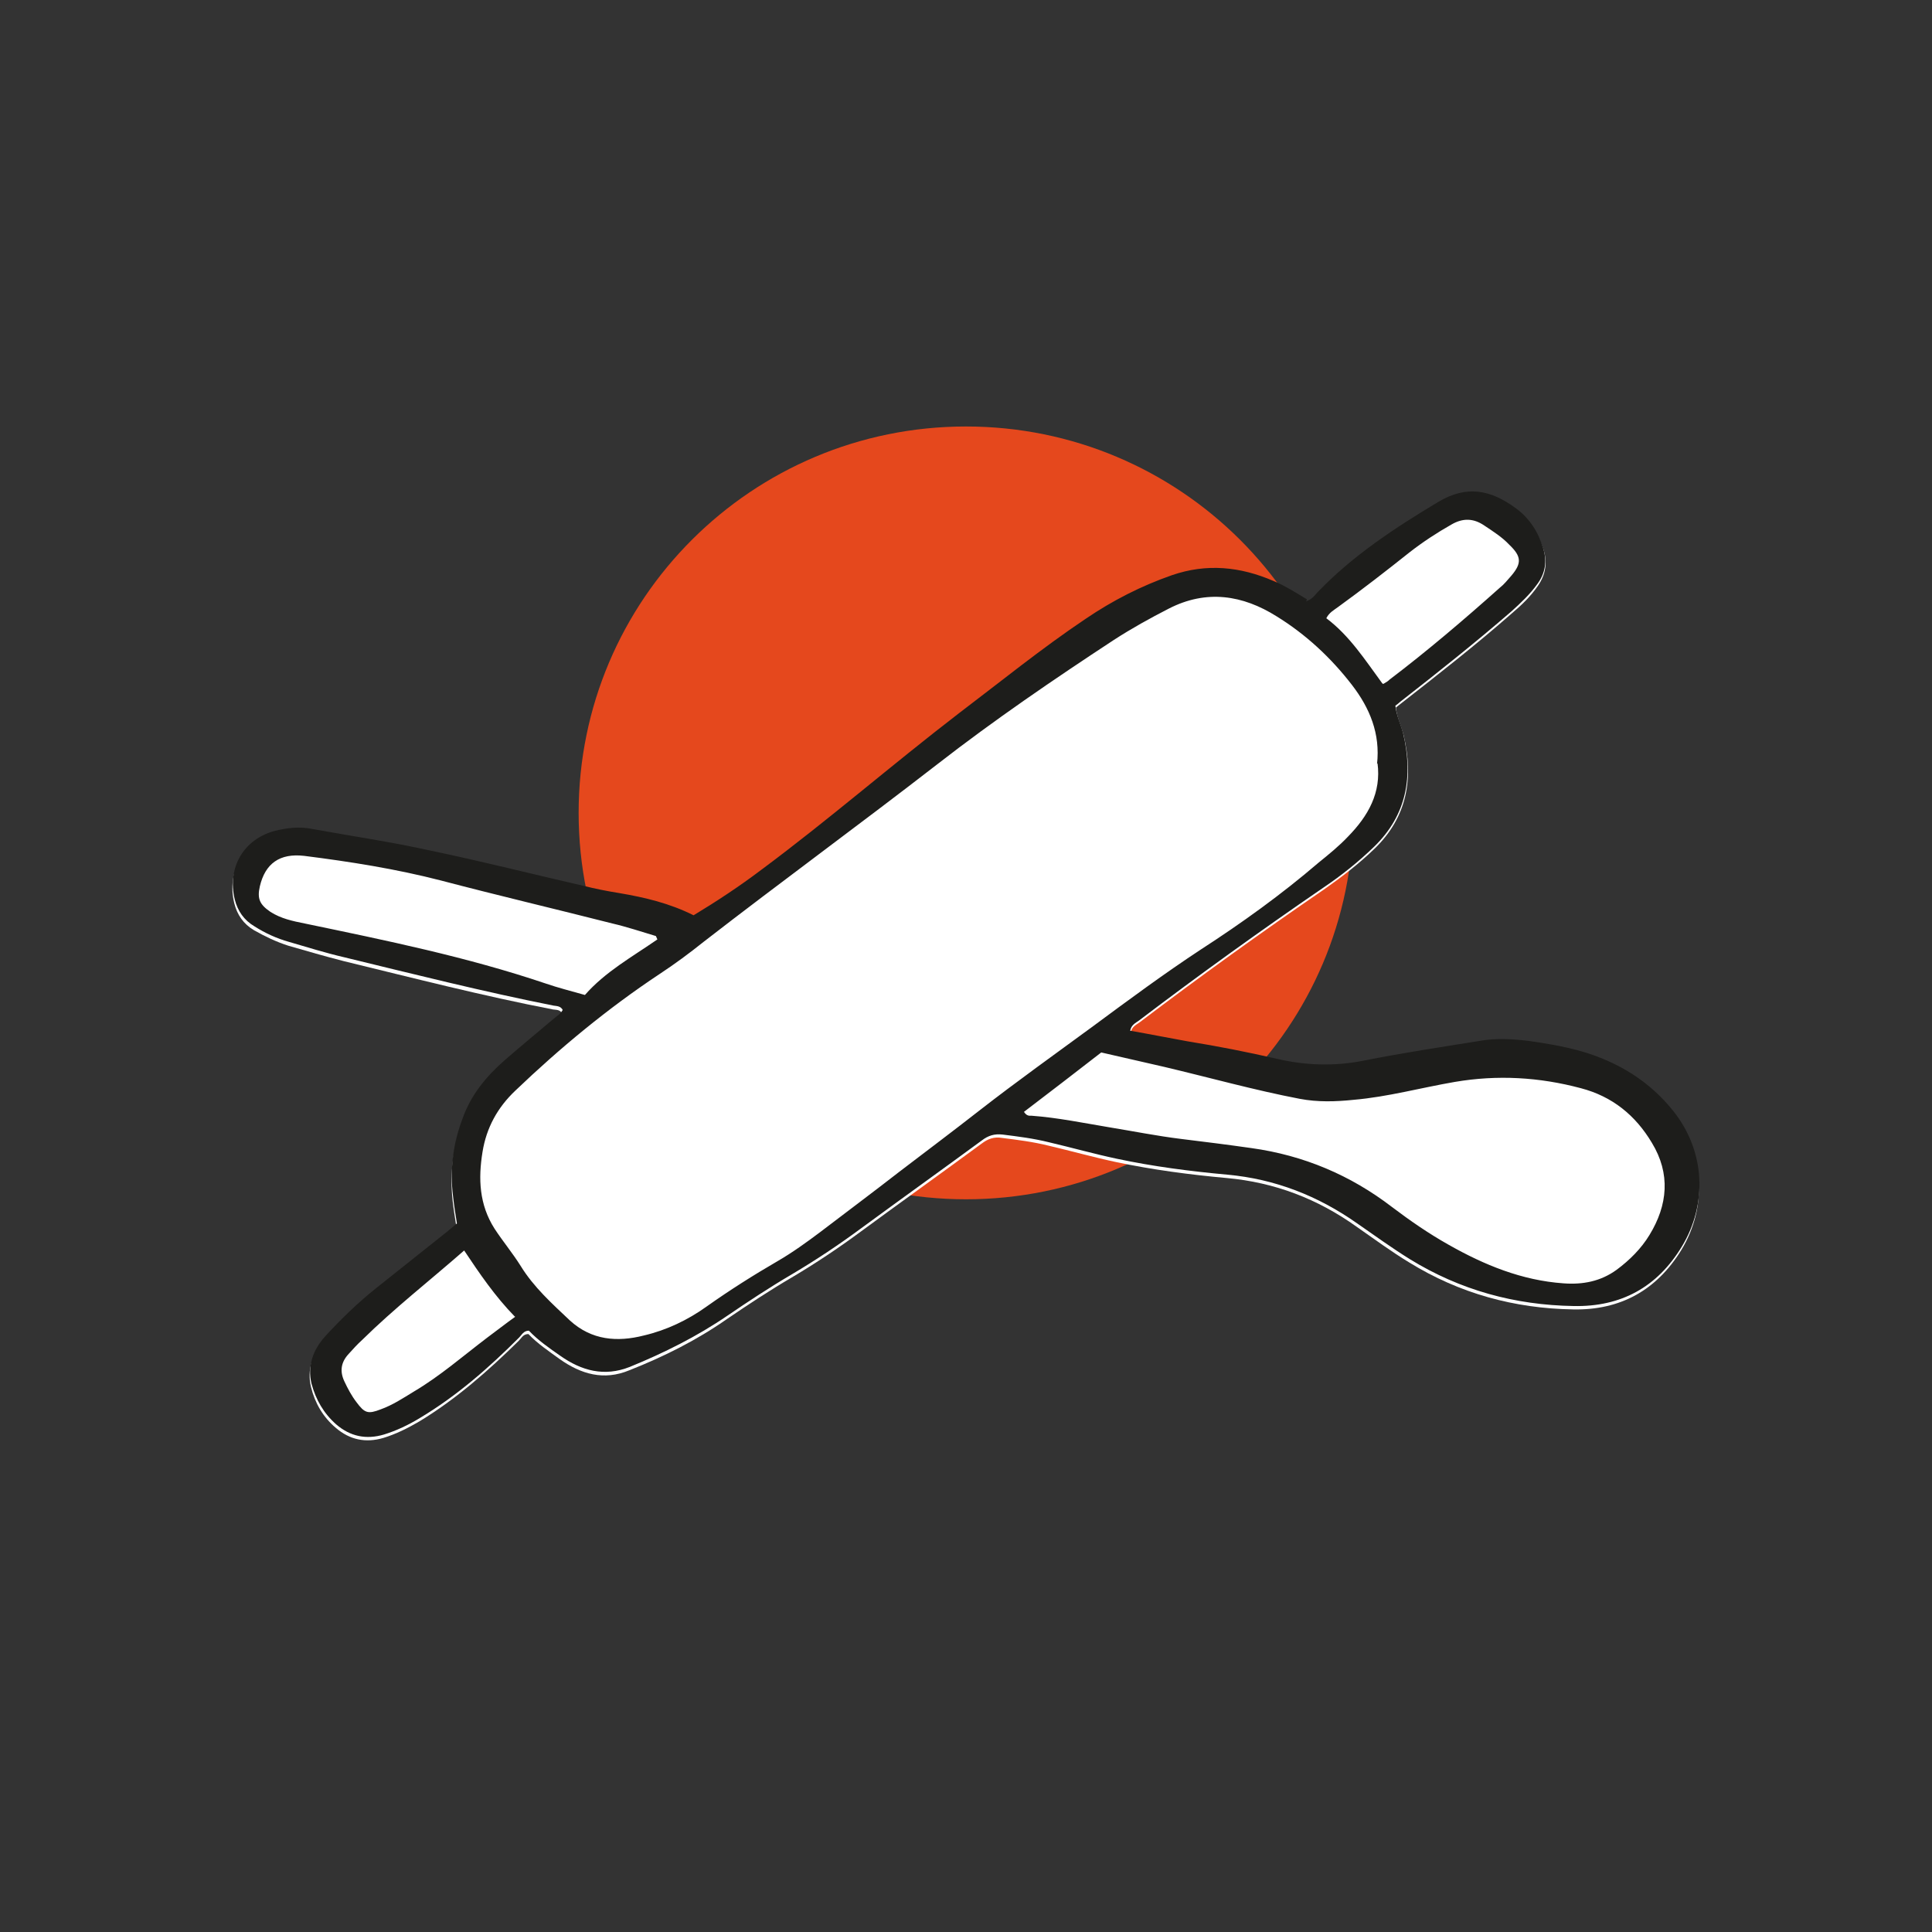
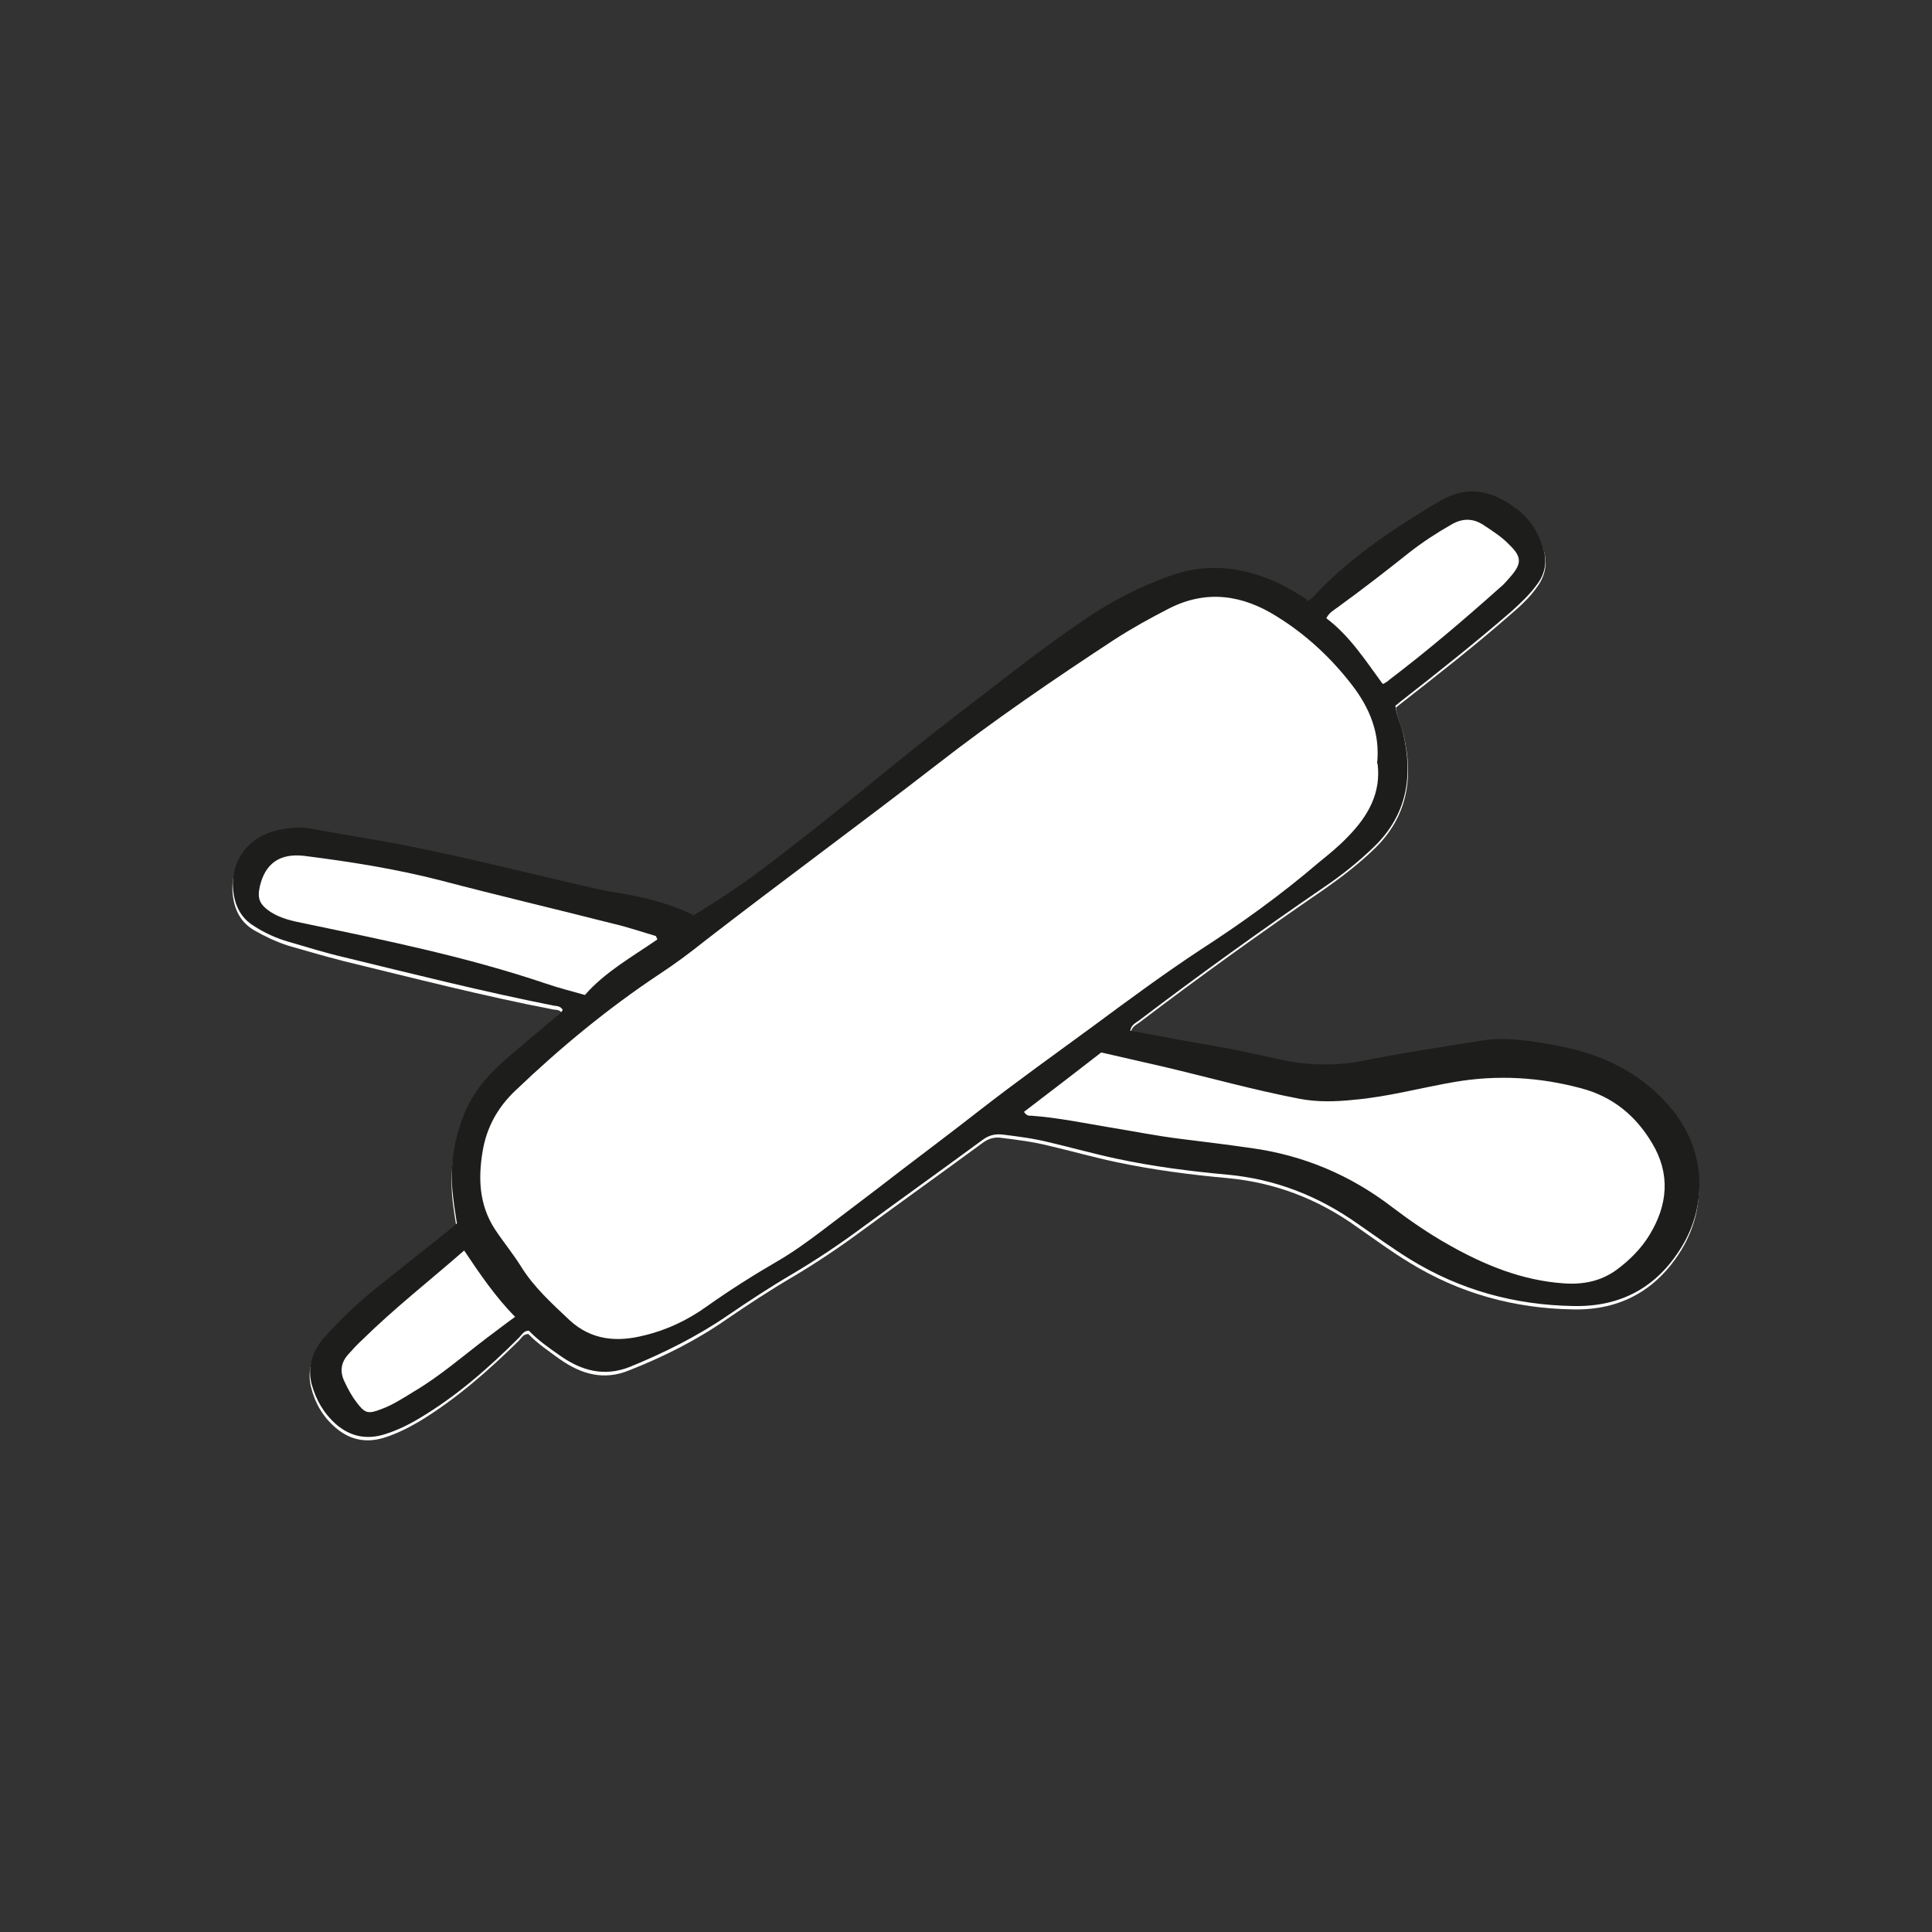
<svg xmlns="http://www.w3.org/2000/svg" id="Calque_1" viewBox="0 0 40 40">
  <rect x="0" y="0" width="40" height="40" fill="#333333" stroke="none" />
  <defs>
    <style>
      .cls-1 {
        fill: #fff;
      }

      .cls-2 {
        fill: #1d1d1b;
      }

      .cls-3 {
        fill: #e5481d;
      }
    </style>
  </defs>
-   <path class="cls-3" d="M28.02,16.83c0,4.42-3.59,8-8.02,8s-8.02-3.58-8.02-8,3.59-8,8.02-8,8.02,3.58,8.02,8" />
  <g>
    <path class="cls-1" d="M34.66,23.05c-.5-.64-1.16-1.03-1.93-1.25-.35-.1-.71-.16-1.08-.21-.33-.05-.67-.06-1,0-.8.13-1.61.26-2.41.41-.61.12-1.2.11-1.8-.04-.61-.15-1.22-.26-1.84-.36-.4-.07-.79-.15-1.19-.22.02-.12.11-.16.18-.21,1.25-.95,2.53-1.87,3.83-2.76.37-.26.72-.53,1.04-.84.68-.66.81-1.46.6-2.35-.05-.19-.14-.37-.16-.57.04-.03.07-.06.1-.08.78-.61,1.56-1.22,2.3-1.87.2-.17.39-.35.54-.57.16-.23.2-.48.12-.74-.11-.33-.29-.63-.57-.83-.52-.38-1.01-.48-1.6-.13-.89.54-1.77,1.11-2.5,1.87-.06.07-.12.14-.24.19-.22-.15-.45-.28-.69-.38-.69-.3-1.39-.37-2.11-.12-.64.22-1.23.52-1.78.9-.91.61-1.76,1.3-2.63,1.96-1.39,1.05-2.7,2.2-4.09,3.24-.45.33-.92.65-1.4.94-.5-.25-1.01-.37-1.54-.46-.25-.04-.49-.09-.74-.15-1.06-.24-2.11-.5-3.17-.73-.82-.17-1.64-.3-2.46-.45-.25-.04-.5-.02-.75.04-.65.17-1,.76-.84,1.42.06.24.19.43.41.56.23.13.46.24.71.32.38.11.76.22,1.15.32,1.44.35,2.88.72,4.33,1,.07.01.15,0,.19.09-.05.09-.14.15-.22.21-.32.28-.66.55-.98.83-.38.33-.7.72-.87,1.2-.19.53-.26,1.07-.2,1.62.02.18.05.37.08.56-.07.05-.13.11-.19.16-.49.39-.98.78-1.47,1.17-.38.31-.74.65-1.07,1.01-.25.28-.37.6-.28.97.08.33.25.62.51.84.29.25.62.32.99.21.26-.08.5-.2.74-.34.76-.46,1.43-1.05,2.06-1.67.06-.06.09-.14.2-.14.19.2.43.36.65.52.44.31.91.45,1.44.23.71-.28,1.39-.62,2.02-1.06.44-.3.88-.59,1.34-.86.49-.29.97-.61,1.43-.95.83-.61,1.67-1.21,2.5-1.82.13-.1.26-.15.43-.12.32.04.64.08.96.16.47.11.93.24,1.4.34.76.16,1.52.26,2.29.33.99.09,1.88.43,2.69,1.01.36.25.71.51,1.09.74,1.04.64,2.17.95,3.39.97.98.02,1.73-.4,2.24-1.23.54-.89.48-1.97-.17-2.8l.02-.03Z" />
    <path class="cls-2" d="M10.66,27.26c-.41-.42-.73-.89-1.05-1.37-.72.63-1.45,1.2-2.11,1.85-.1.09-.19.19-.28.29-.16.17-.19.36-.09.57.07.15.15.3.25.43.17.23.24.25.5.15.25-.09.46-.23.69-.37.54-.32,1.01-.73,1.51-1.11.19-.14.38-.29.59-.44M28.64,14.16c.07-.04.1-.06.13-.09.79-.6,1.54-1.24,2.28-1.9.09-.07.16-.16.24-.25.22-.26.21-.4-.04-.64-.15-.16-.34-.28-.52-.4-.22-.15-.44-.16-.68-.02-.3.17-.59.36-.86.57-.49.39-.98.77-1.49,1.14-.08.06-.18.11-.24.23.48.36.8.86,1.16,1.35M13.61,19.45s-.02-.05-.03-.07c-.3-.09-.6-.19-.9-.26-1.18-.3-2.37-.58-3.55-.89-.93-.24-1.88-.39-2.83-.51-.51-.06-.81.16-.92.63-.06.26,0,.38.22.53.22.14.46.19.71.24,1.68.35,3.35.69,4.98,1.24.26.09.54.16.82.24.42-.48.98-.79,1.5-1.15M21.2,23.02c.06.09.11.08.16.08.54.04,1.07.15,1.61.24.49.08.99.18,1.48.24s.97.12,1.46.19c1.08.15,2.05.56,2.91,1.22.37.28.76.55,1.17.78.74.42,1.52.74,2.38.8.4.03.77-.04,1.1-.28.27-.2.51-.44.68-.72.38-.62.44-1.27.05-1.91-.34-.57-.82-.96-1.47-1.13-.86-.23-1.73-.28-2.61-.13-.7.12-1.39.31-2.09.37-.38.04-.75.05-1.12-.02-.94-.18-1.87-.44-2.8-.66-.43-.1-.87-.2-1.31-.3-.53.41-1.06.82-1.6,1.23M28.51,15.82c.07-.63-.15-1.16-.52-1.64-.44-.57-.96-1.05-1.56-1.42-.7-.44-1.45-.56-2.23-.16-.39.2-.77.41-1.14.65-1.25.82-2.48,1.66-3.65,2.57-1.6,1.24-3.23,2.43-4.83,3.67-.3.24-.61.47-.93.68-1.07.71-2.06,1.53-2.98,2.41-.37.35-.6.77-.68,1.27-.09.55-.07,1.09.25,1.59.17.26.37.5.54.77.27.44.65.78,1.02,1.13.45.41.98.45,1.53.31.47-.11.91-.32,1.3-.6.48-.34.97-.65,1.47-.94.31-.18.6-.39.88-.6.55-.42,1.1-.83,1.64-1.25.55-.42,1.11-.84,1.66-1.27.77-.6,1.57-1.17,2.36-1.75.73-.54,1.46-1.08,2.22-1.58.85-.55,1.67-1.14,2.44-1.8.21-.17.42-.34.61-.54.42-.43.69-.91.61-1.52M27.04,12.45c.12-.04.18-.12.24-.19.73-.76,1.6-1.33,2.5-1.87.59-.35,1.08-.25,1.6.13.29.21.47.5.57.83.08.26.05.51-.12.74-.15.21-.34.39-.54.57-.75.65-1.52,1.26-2.3,1.87-.03.03-.06.05-.1.08.02.2.11.38.16.57.21.89.08,1.69-.6,2.35-.32.31-.67.59-1.04.84-1.3.89-2.58,1.81-3.83,2.76-.07.05-.16.09-.18.21.4.07.8.15,1.19.22.62.1,1.23.22,1.84.36.6.14,1.19.16,1.8.04.8-.16,1.6-.28,2.41-.41.33-.06.66-.04,1,0,.36.05.72.11,1.08.21.77.22,1.43.62,1.93,1.25.65.82.71,1.91.17,2.8-.51.84-1.26,1.25-2.24,1.23-1.22-.02-2.35-.33-3.39-.97-.37-.23-.73-.49-1.09-.74-.81-.57-1.7-.92-2.69-1.01-.77-.07-1.54-.17-2.29-.33-.47-.1-.93-.23-1.4-.34-.32-.08-.64-.12-.96-.16-.17-.02-.3.02-.43.12-.83.61-1.67,1.21-2.5,1.82-.46.34-.94.66-1.43.95-.46.27-.9.56-1.34.86-.63.43-1.31.77-2.02,1.06-.53.21-1,.08-1.44-.23-.23-.16-.46-.32-.65-.52-.11,0-.15.09-.2.14-.63.63-1.29,1.21-2.06,1.67-.23.14-.48.26-.74.34-.37.11-.7.04-.99-.21-.26-.23-.42-.51-.51-.84-.09-.37.03-.7.28-.98.33-.36.68-.7,1.07-1.01.49-.39.98-.78,1.47-1.17.06-.05.13-.11.19-.16-.03-.19-.06-.37-.08-.56-.07-.56,0-1.1.2-1.62.17-.48.49-.87.87-1.2.32-.28.65-.55.98-.83.08-.07.17-.12.22-.21-.04-.08-.12-.08-.19-.09-1.46-.29-2.89-.65-4.33-1-.39-.09-.77-.21-1.15-.32-.25-.07-.49-.18-.71-.32-.22-.13-.35-.32-.41-.56-.16-.65.18-1.25.84-1.42.25-.06.49-.09.75-.04.82.15,1.65.27,2.46.45,1.06.22,2.12.49,3.17.73.24.06.49.11.74.15.53.09,1.04.21,1.54.46.48-.29.95-.6,1.4-.94,1.4-1.04,2.71-2.18,4.09-3.24.87-.66,1.72-1.35,2.63-1.96.56-.38,1.15-.68,1.78-.9.72-.25,1.42-.18,2.11.12.24.1.46.24.69.38" />
  </g>
</svg>